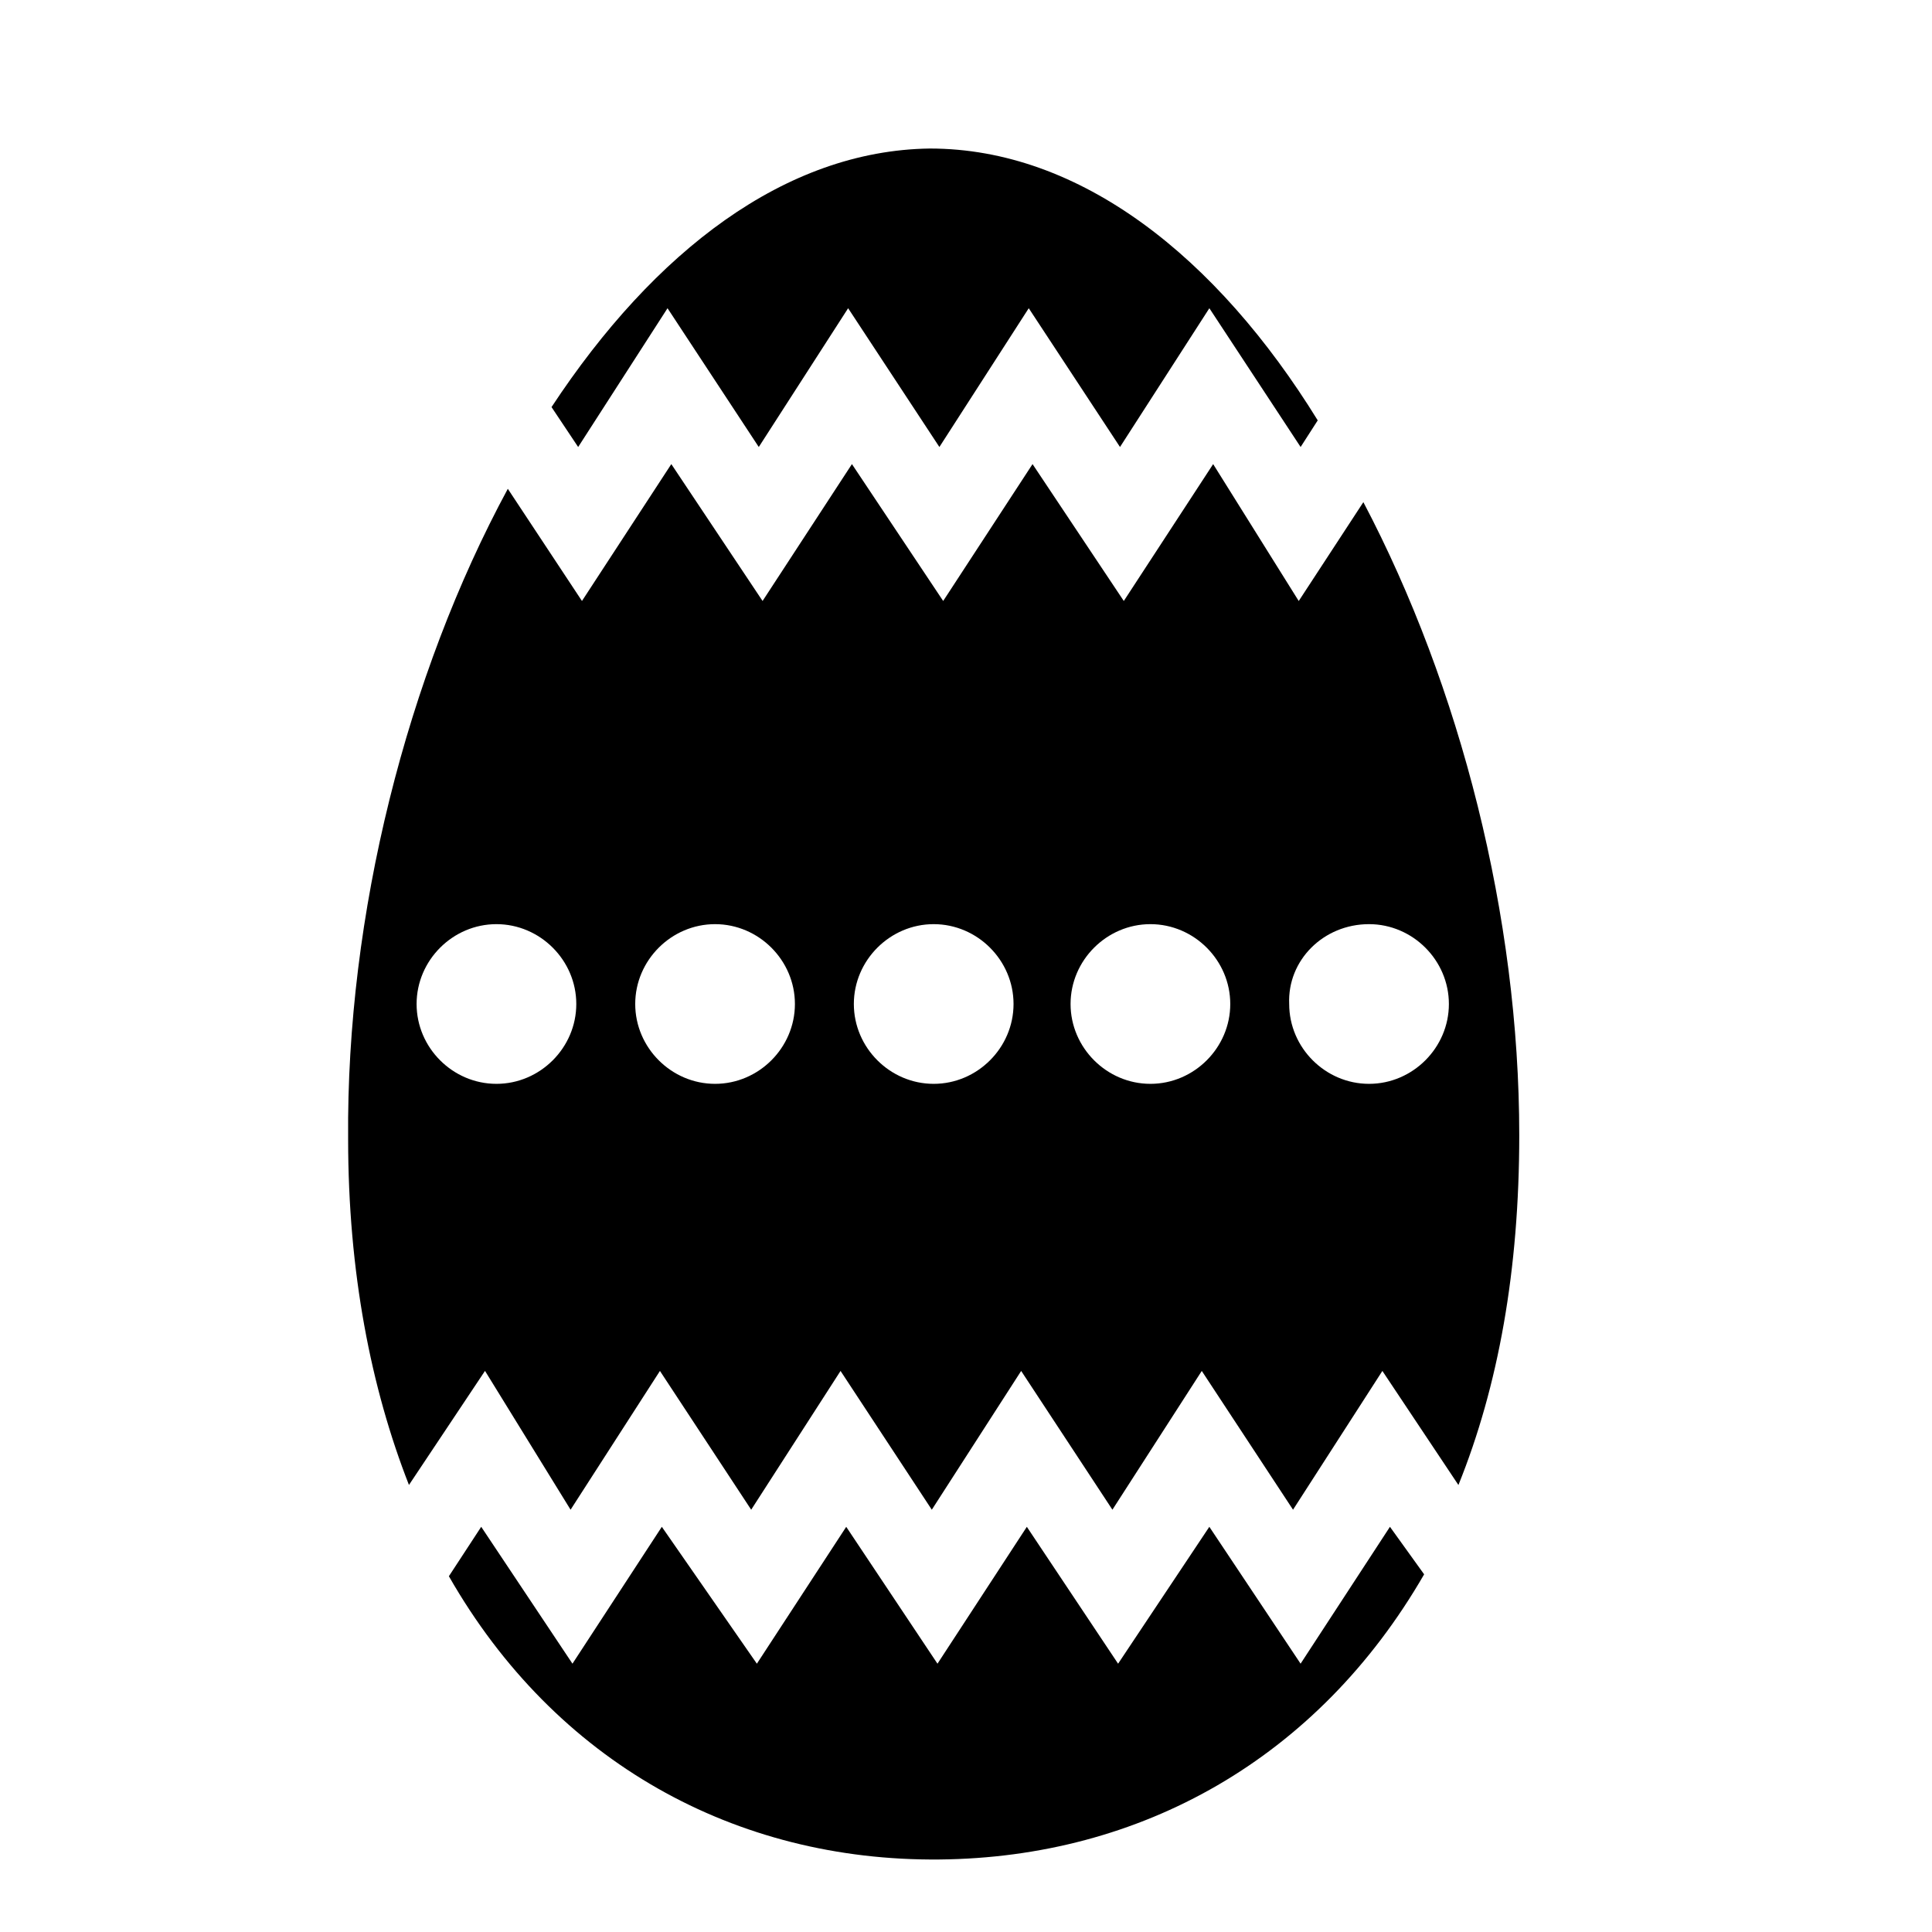
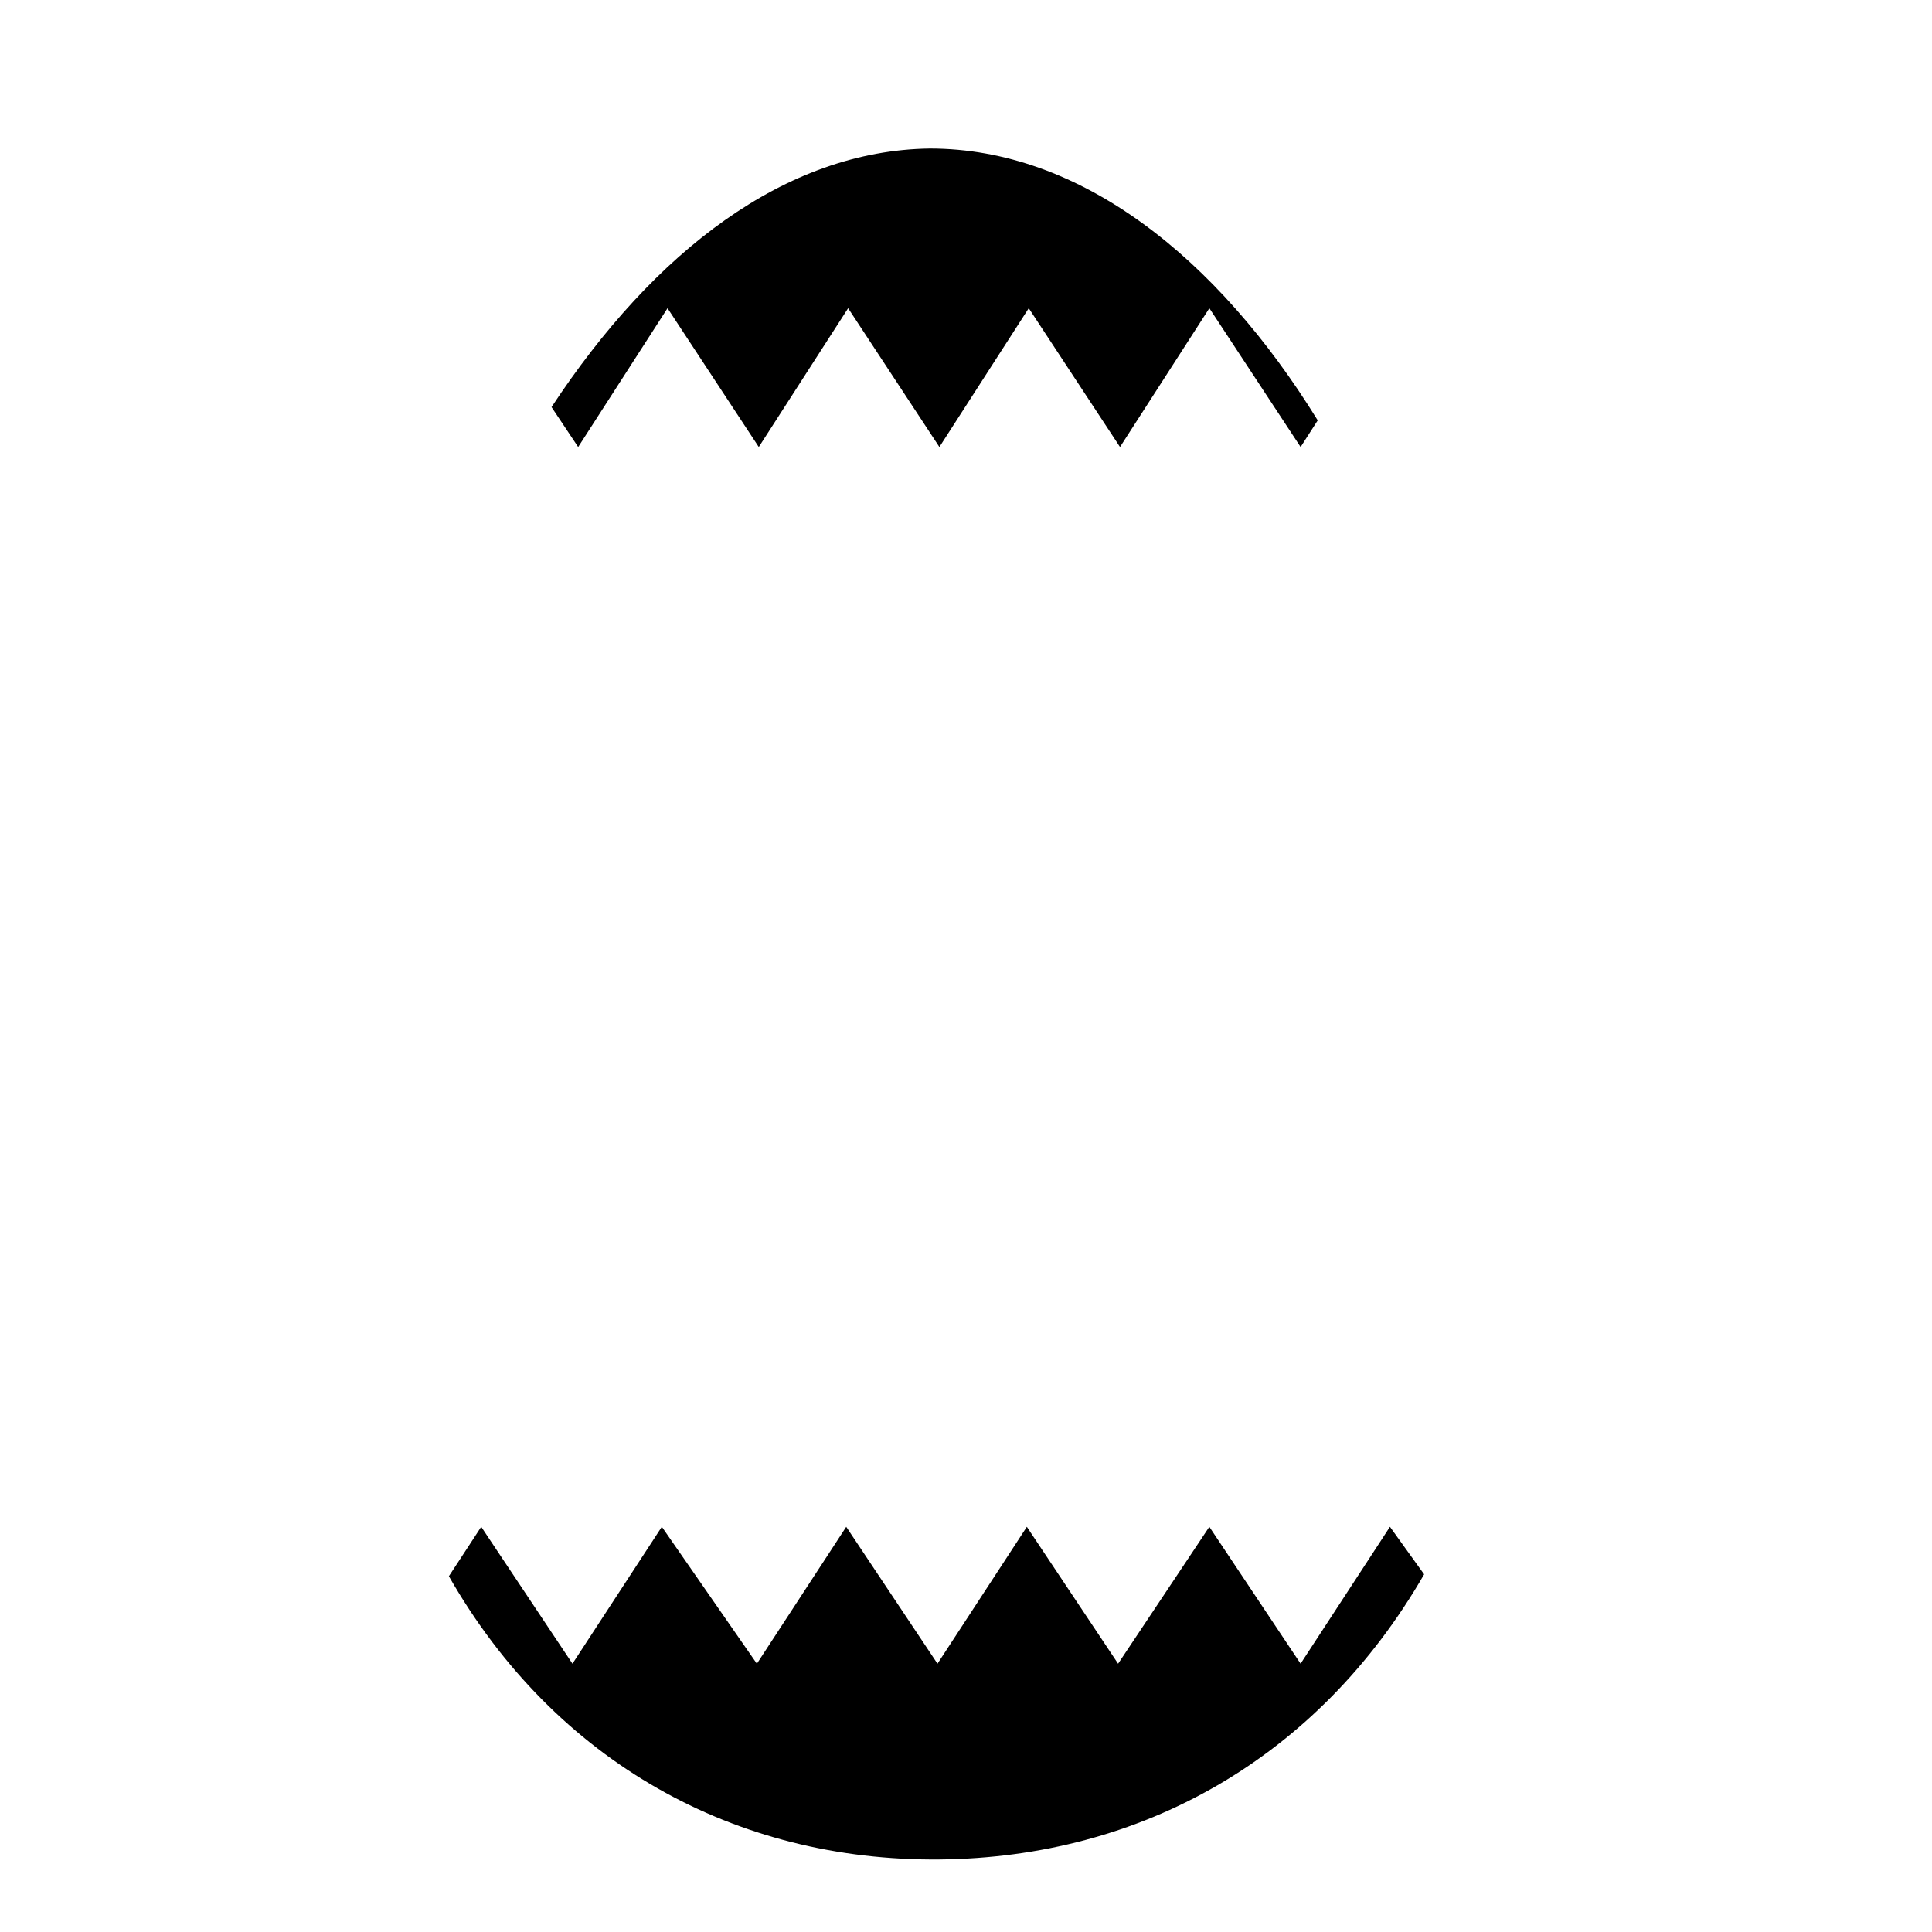
<svg xmlns="http://www.w3.org/2000/svg" fill="#000000" width="800px" height="800px" version="1.1" viewBox="144 144 512 512">
  <g>
    <path d="m297.22 262.46 23.68-36.777 24.184 36.777 23.68-36.777 24.184 36.777 23.68-36.777 24.184 36.777 23.68-36.777 24.184 36.777 4.535-7.055c-26.711-43.324-62.984-72.043-102.79-72.043-38.289 0.504-73.051 27.207-100.26 68.52z" />
-     <path d="m295.21 544.09 23.68-36.777 24.184 36.777 23.68-36.777 24.184 36.777 23.68-36.777 24.184 36.777 23.68-36.777 24.184 36.777 23.68-36.777 20.152 30.23c10.578-26.199 16.121-56.93 16.121-92.699 0-57.938-15.617-118.9-41.312-167.77l-17.129 26.199-22.68-36.281-23.68 36.273-24.184-36.273-23.68 36.273-24.184-36.273-23.68 36.273-24.184-36.273-23.68 36.273-19.648-29.727c-26.703 49.375-42.824 112.85-42.32 172.3 0 35.266 6.047 66 16.121 91.691l20.152-30.23zm211.6-155.18c11.586 0 21.16 9.574 21.16 21.16 0 11.586-9.574 21.16-21.16 21.16-11.586 0-21.16-9.574-21.16-21.16-0.504-11.586 9.07-21.16 21.16-21.16zm-57.938 0c11.586 0 21.16 9.574 21.16 21.16 0 11.586-9.574 21.16-21.16 21.16-11.586 0-21.16-9.574-21.16-21.16 0-11.586 9.574-21.16 21.16-21.16zm-57.434 0c11.586 0 21.16 9.574 21.16 21.16 0 11.586-9.574 21.16-21.16 21.16-11.586 0-21.16-9.574-21.16-21.16 0-11.586 9.574-21.16 21.16-21.16zm-57.938 0c11.586 0 21.16 9.574 21.16 21.16 0 11.586-9.574 21.16-21.16 21.16-11.586 0-21.16-9.574-21.16-21.16 0-11.586 9.57-21.16 21.16-21.16zm-79.098 21.16c0-11.586 9.574-21.16 21.16-21.16 11.586 0 21.16 9.574 21.16 21.16 0 11.586-9.574 21.16-21.16 21.16-11.59 0-21.16-9.57-21.16-21.16z" />
    <path d="m512.35 548.62-23.68 36.273-24.184-36.273-24.18 36.277-24.184-36.273-23.68 36.273-24.184-36.273-23.68 36.273-25.188-36.277-23.68 36.273-24.184-36.273-8.566 13.098c28.215 49.375 76.074 75.57 129.98 75.066 53.402-0.504 100.26-26.703 128.47-75.57z" />
  </g>
</svg>